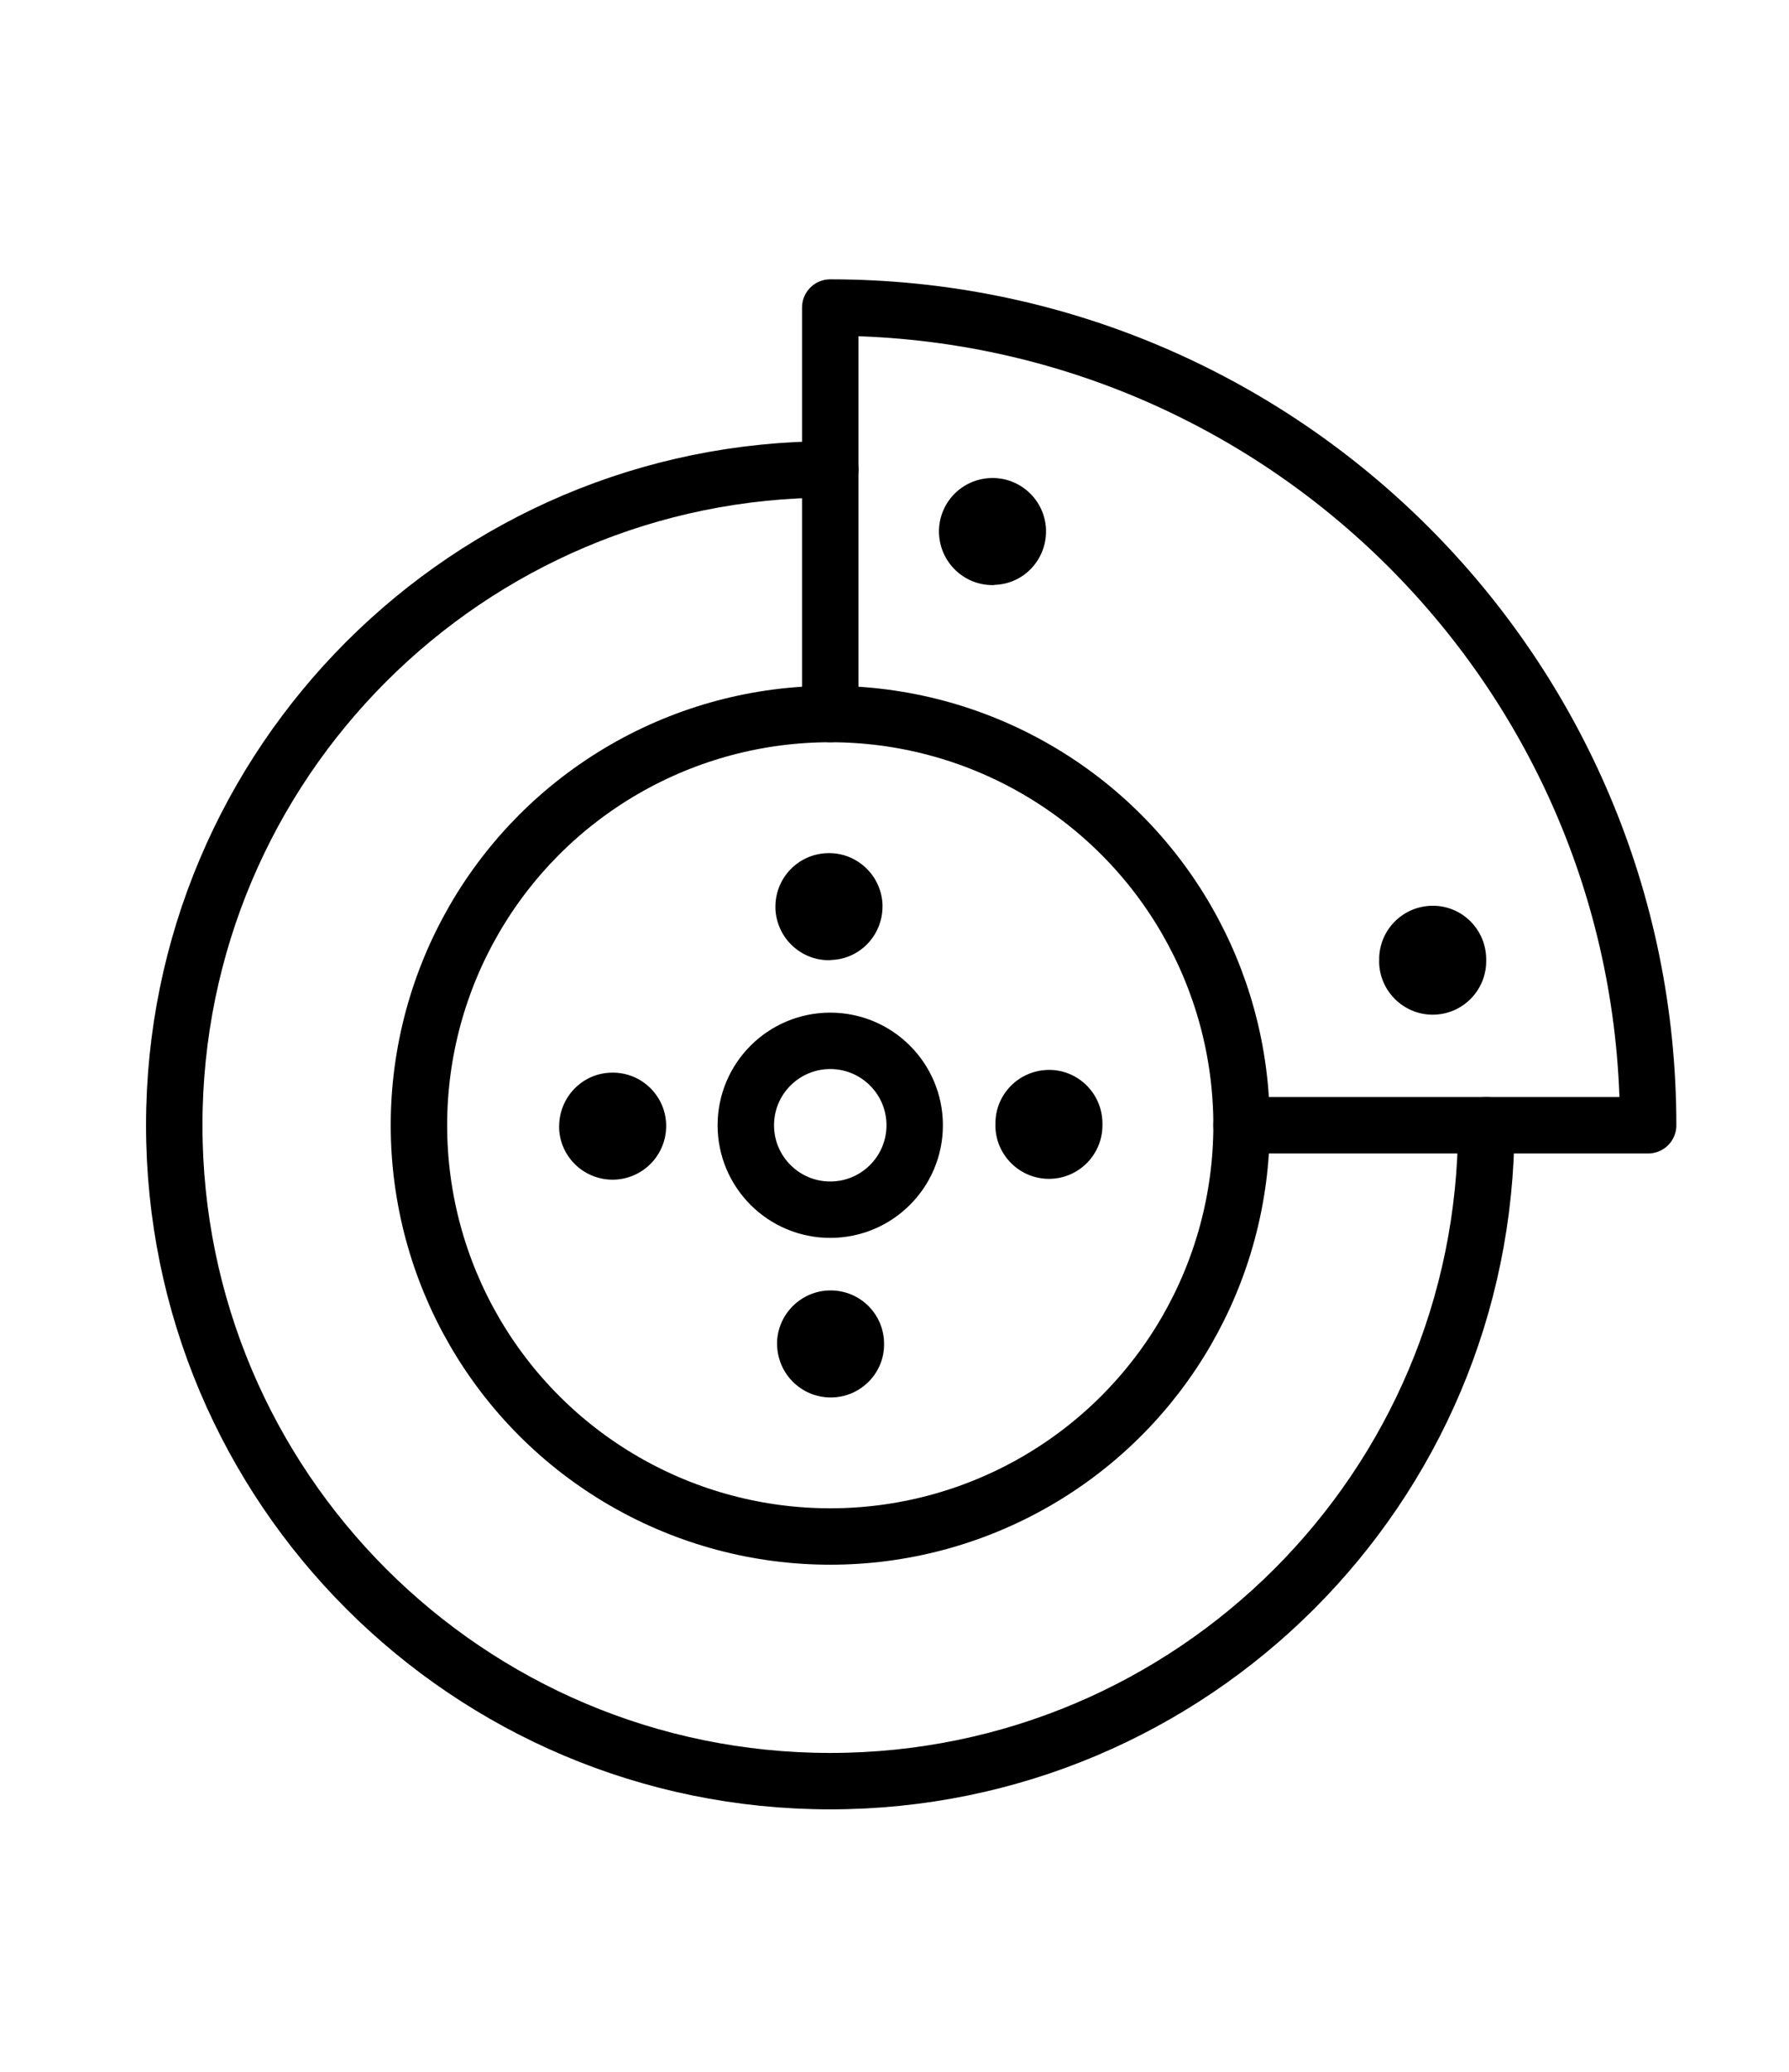
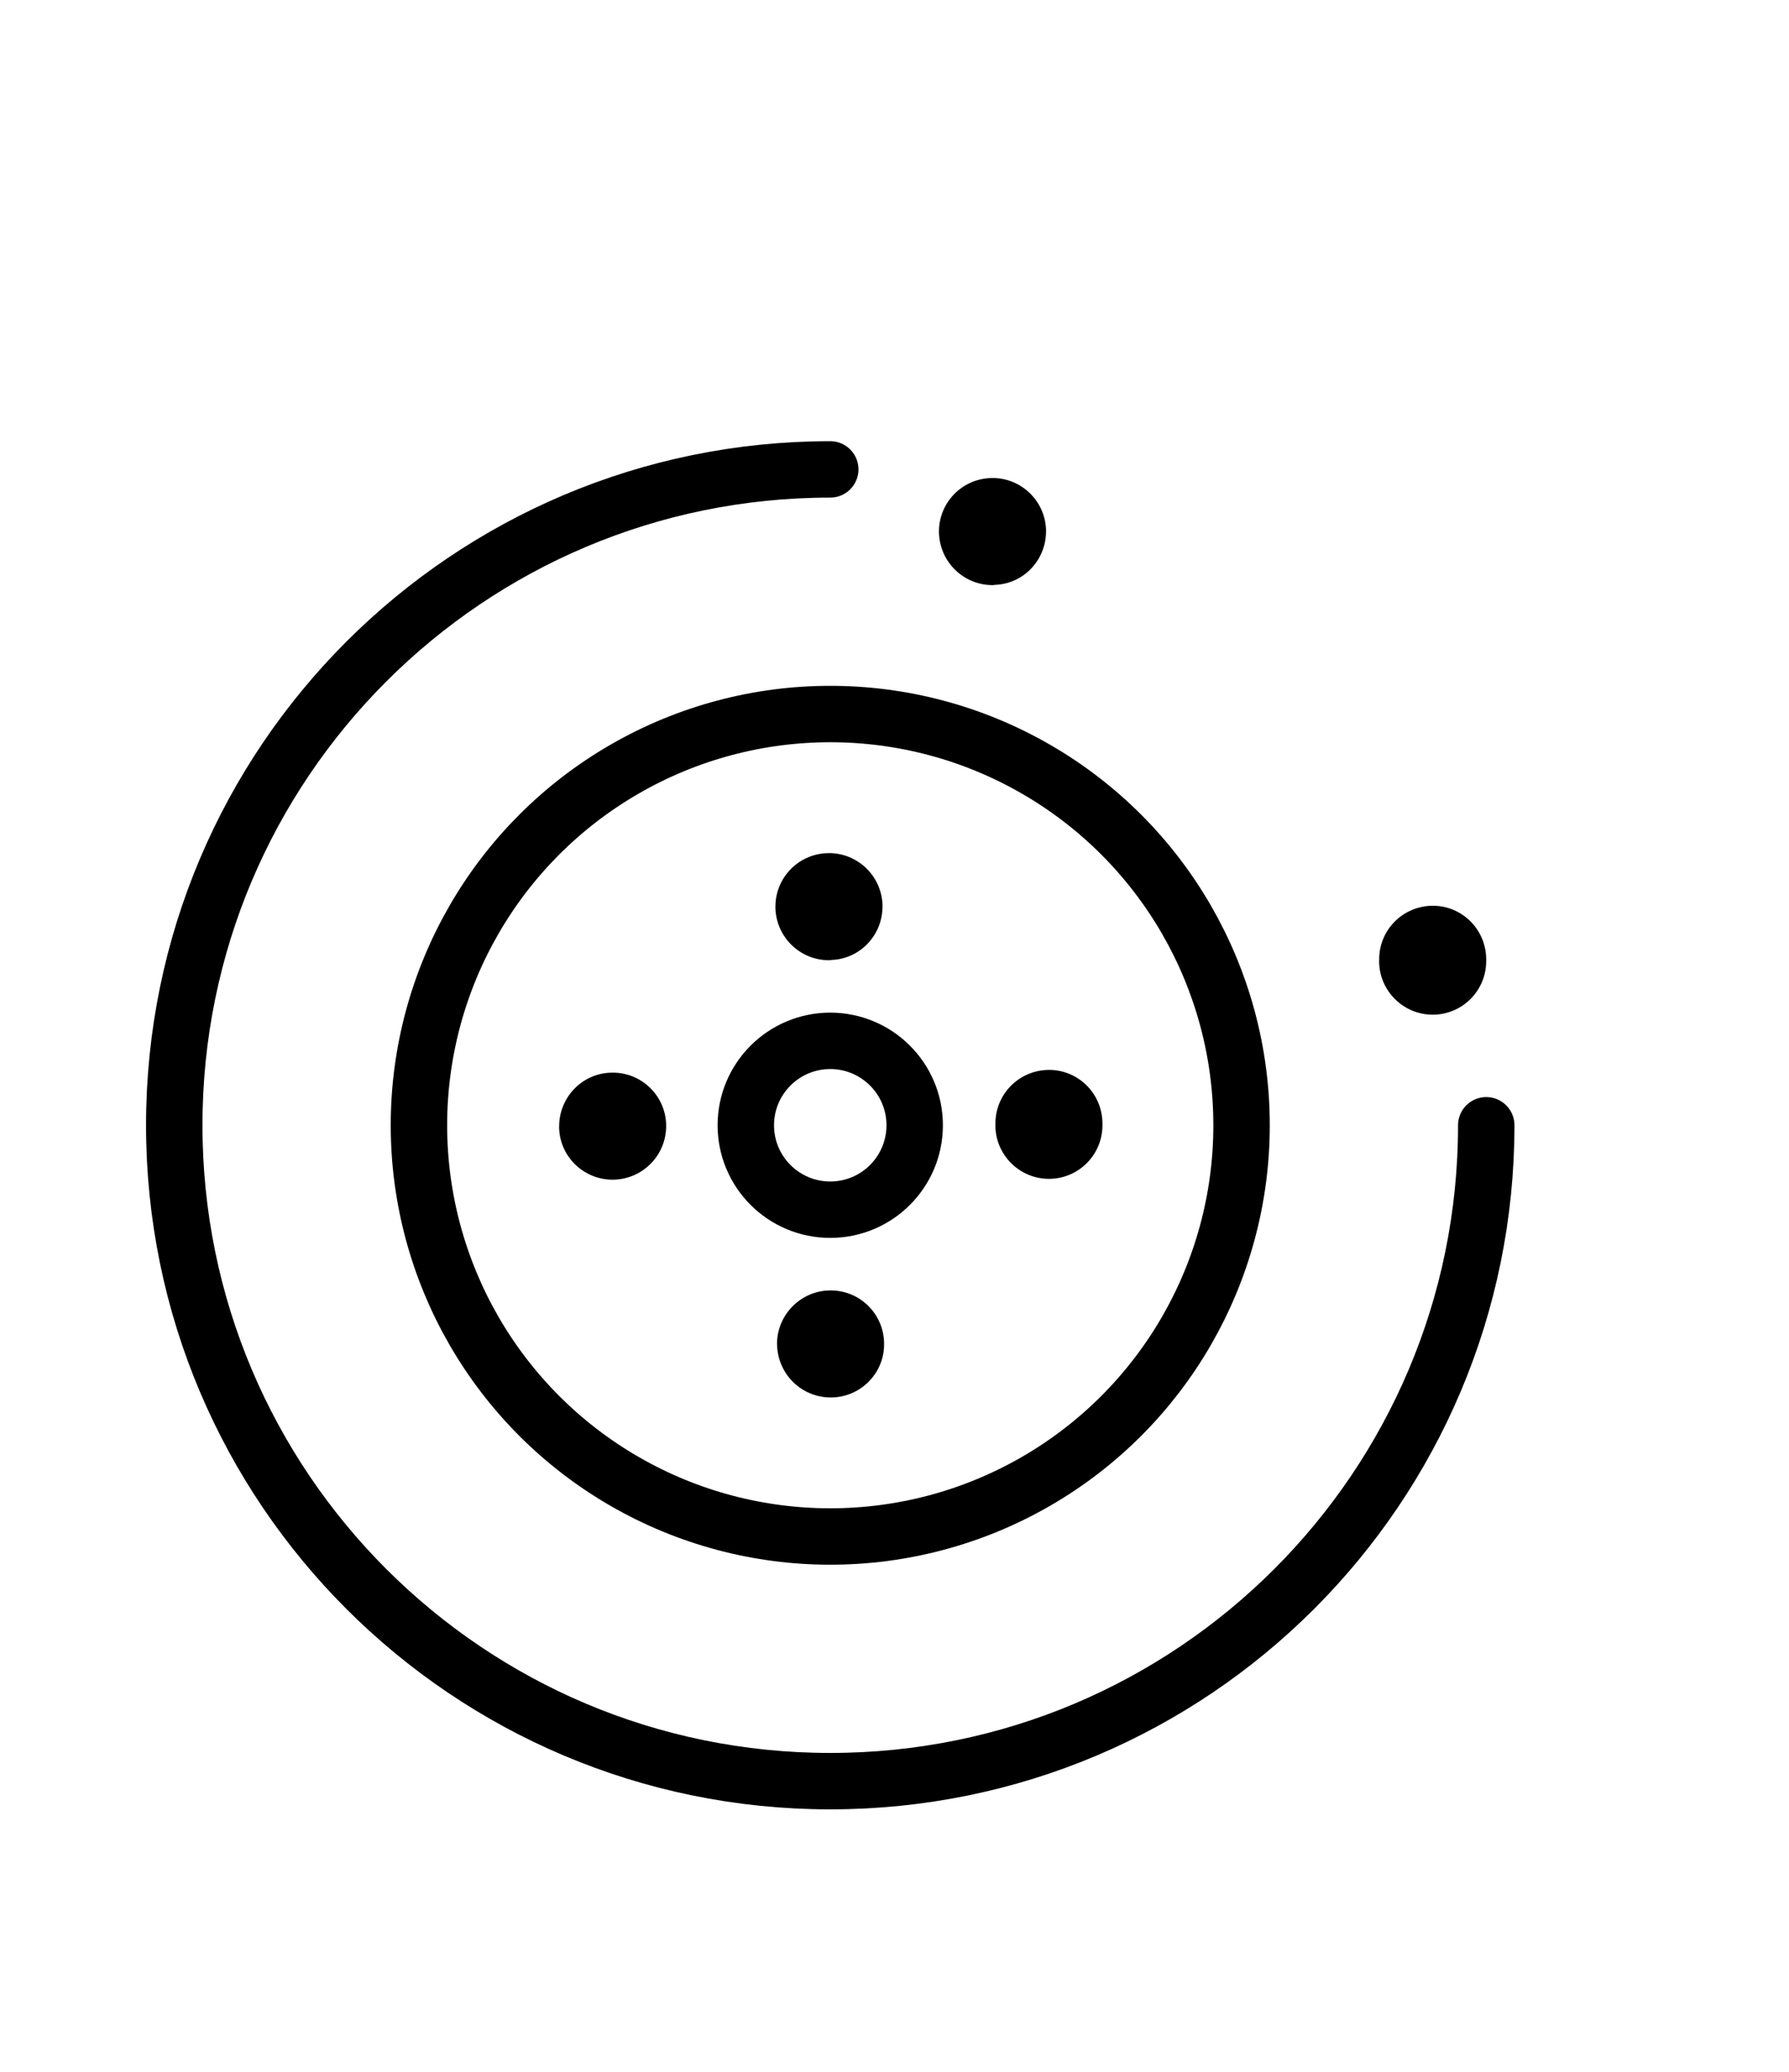
<svg xmlns="http://www.w3.org/2000/svg" id="Ebene_1" version="1.1" viewBox="0 0 358.92 415.78">
  <defs>
    <style>
      .st0 {
        fill: none;
        stroke: #000;
        stroke-linecap: round;
        stroke-linejoin: round;
        stroke-width: 11.32px;
      }

      .st1 {
        display: none;
      }
    </style>
  </defs>
  <g class="st1">
    <g>
      <line class="st0" x1="273.65" y1="90.98" x2="273.65" y2="234.74" />
      <polyline class="st0" points="158.42 343.25 57.27 343.25 57.27 54.58 237.26 54.58" />
      <g>
        <polyline class="st0" points="89.52 146.42 104.03 159.67 133.39 123.75" />
        <line class="st0" x1="169.9" y1="153.21" x2="241.4" y2="153.21" />
        <line class="st0" x1="169.9" y1="125.06" x2="210.31" y2="125.06" />
      </g>
      <g>
        <polyline class="st0" points="89.52 221.49 104.03 234.74 133.39 198.82" />
        <line class="st0" x1="169.9" y1="228.28" x2="241.4" y2="228.28" />
        <line class="st0" x1="169.9" y1="200.13" x2="210.31" y2="200.13" />
      </g>
      <polyline class="st0" points="89.52 296.56 104.03 309.81 133.39 273.89" />
      <polygon class="st0" points="273.65 90.98 237.26 90.98 237.26 54.58 273.65 90.98" />
    </g>
    <path class="st0" d="M300.93,305.35l-6.76-16.35,3.46-9.95-5.09-5.09-5.09-5.09-9.95,3.46-16.35-6.76-4.61-9.49h-14.37l-4.59,9.49-16.35,6.76-9.95-3.46-5.09,5.09-5.09,5.09,3.46,9.95-6.76,16.35-9.49,4.59v14.39l9.49,4.59,6.76,16.35-3.46,9.95,10.18,10.18,9.95-3.46,16.35,6.76,4.59,9.49h14.37l4.61-9.49,16.35-6.76,9.95,3.46,10.18-10.18-3.46-9.95,6.76-16.35,9.49-4.59v-14.39l-9.49-4.59ZM265.08,339.76c-4.46,3.11-9.87,4.94-15.71,4.94-6.15,0-11.83-2.01-16.4-5.43-6.77-5-11.15-13.05-11.15-22.13,0-15.22,12.33-27.55,27.55-27.55s27.54,12.33,27.54,27.55c0,9.38-4.68,17.66-11.83,22.62Z" />
  </g>
  <g class="st1">
    <path class="st0" d="M252.5,195.1c-3.82,0-7.68-1.02-11.17-3.17l-88.97-54.75c-10.04-6.18-13.17-19.34-7-29.38,6.18-10.04,19.32-13.18,29.38-7l88.97,54.75c10.04,6.18,13.17,19.34,7,29.38-4.03,6.55-11.04,10.17-18.21,10.17Z" />
    <rect class="st0" x="51.11" y="48.8" width="74.8" height="36.3" />
    <path class="st0" d="M125.91,85.15v-.04l13.74-10.86c8.73-6.9,19.53-10.65,30.66-10.65h39.64c5.88,0,11.65,1.63,16.65,4.71l66.19,40.73c9.4,5.78,15.13,16.03,15.13,27.07v189.58c0,17.55-14.23,31.78-31.78,31.78H83.03c-17.55,0-31.78-14.23-31.78-31.78V85.1h74.67" />
    <path class="st0" d="M53.66,306.41h154.67c15.17,0,27.46-12.3,27.46-27.46v-21.58c0-9.57-4.98-18.44-13.14-23.43l-71.73-43.84c-16.32-9.97-35.08-15.25-54.2-15.25h-45.71" />
    <path class="st0" d="M111.82,208.44l-20.27,36.54c-8.57,15.45,2.6,34.42,20.27,34.42h0c17.66,0,28.83-18.97,20.27-34.42l-20.27-36.54Z" />
  </g>
  <g class="st1">
    <g>
      <circle class="st0" cx="182.8" cy="131.79" r="87.18" transform="translate(-39.65 167.86) rotate(-45)" />
      <g>
        <line class="st0" x1="182.8" y1="77.93" x2="182.8" y2="187.45" />
        <g>
          <polyline class="st0" points="200.24 84.92 182.81 102.36 165.37 84.92" />
          <polyline class="st0" points="165.37 180.45 182.81 163.02 200.24 180.45" />
        </g>
      </g>
      <g>
        <line class="st0" x1="231.39" y1="157.95" x2="134.23" y2="107.42" />
        <g>
          <polyline class="st0" points="217.14 170.2 209.72 146.68 233.23 139.26" />
          <polyline class="st0" points="148.47 95.18 155.9 118.7 132.38 126.12" />
        </g>
      </g>
      <g>
        <line class="st0" x1="134.22" y1="157.95" x2="231.39" y2="107.42" />
        <g>
          <polyline class="st0" points="148.47 170.2 155.9 146.68 132.38 139.26" />
          <polyline class="st0" points="217.14 95.18 209.72 118.7 233.23 126.12" />
        </g>
      </g>
    </g>
    <g>
      <g>
        <path class="st0" d="M77.37,313.92c1.8.52,3.6.77,5.36.77,7.24,0,13.72-4.21,15.64-10.82,1.27-4.35.24-8.38-2.89-11.34-2.14-2.02-5.27-3.59-9.84-4.92-14.25-4.15-19.07,1.27-20.61,6.55-1.2,4.11-.49,8.47,2,12.26,2.34,3.57,6.01,6.23,10.33,7.49Z" />
        <path class="st0" d="M26.49,346.58h48.7v22.56c0,4.04-3.28,7.32-7.32,7.32h-34.06c-4.04,0-7.32-3.28-7.32-7.32v-22.56h0Z" />
      </g>
      <g>
        <path class="st0" d="M292.12,306.43c2.49-3.8,3.2-8.15,2-12.26-1.54-5.28-6.35-10.7-20.61-6.55-4.58,1.33-7.7,2.89-9.84,4.92-3.13,2.96-4.15,6.98-2.89,11.34,1.92,6.61,8.4,10.82,15.64,10.82,1.76,0,3.57-.25,5.36-.77,4.33-1.26,7.99-3.92,10.33-7.49Z" />
        <path class="st0" d="M291.29,346.58h34.07c4.04,0,7.32,3.28,7.32,7.32v22.56h-48.7v-22.56c0-4.04,3.28-7.32,7.32-7.32Z" transform="translate(616.65 723.03) rotate(180)" />
        <path class="st0" d="M332.68,346.58l-4.38-62.21s-2.04-17.2-14.89-23.9h0c11.73,0,20.56-10.68,18.36-22.2l-.57-2.97c-1.68-8.81-9.39-15.19-18.36-15.19h-26.54l-30.12,34.2H102.98l-30.12-34.2h-26.54c-8.97,0-16.68,6.37-18.36,15.19l-.57,2.97c-2.2,11.52,6.63,22.2,18.36,22.2h0c-12.86,6.7-14.89,23.9-14.89,23.9l-4.38,62.21" />
        <line class="st0" x1="87.28" y1="179.02" x2="72.86" y2="220.11" />
        <line class="st0" x1="286.3" y1="220.11" x2="271.88" y2="179.02" />
        <line class="st0" x1="245.18" y1="323.7" x2="113.98" y2="323.7" />
        <line class="st0" x1="283.97" y1="346.58" x2="75.19" y2="346.58" />
      </g>
    </g>
  </g>
  <g>
    <path class="st0" d="M298.18,225.8c0,72.69-58.92,131.61-131.61,131.61S34.96,298.48,34.96,225.8,93.88,94.19,166.57,94.19" />
    <circle class="st0" cx="166.57" cy="225.8" r="82.52" />
    <circle class="st0" cx="166.57" cy="225.8" r="16.94" />
    <path d="M155.89,269.68c0-5.91,4.83-10.74,10.74-10.74h0c5.96,0,10.74,4.78,10.74,10.74h0c.06,5.91-4.78,10.74-10.68,10.74h0c-5.96,0-10.74-4.78-10.79-10.74ZM112.18,226.03c0-5.96,4.78-10.79,10.68-10.79h0c5.96-.05,10.79,4.78,10.79,10.69h0c0,5.96-4.78,10.74-10.69,10.79h-.05c-5.91,0-10.74-4.78-10.74-10.68ZM199.71,225.81v-.16h0v-.11h0c-.06-5.96,4.72-10.79,10.68-10.85h0c5.91-.05,10.74,4.72,10.79,10.69h0v.27h0v.16h0c0,5.9-4.78,10.74-10.74,10.74h0c-5.91,0-10.74-4.83-10.74-10.74ZM155.57,182.37v-.54h0c.06-5.69,4.51-10.36,10.26-10.63h0c5.96-.27,10.95,4.35,11.22,10.26h0v.54h0c-.05,5.69-4.51,10.42-10.25,10.63h0c-.16.05-.32.05-.49.05h0c-5.74,0-10.47-4.51-10.74-10.31ZM276.7,192.87v-.16h0v-.11h0c-.06-5.96,4.72-10.79,10.68-10.85h0c5.91-.05,10.74,4.72,10.79,10.69h0v.27h0v.16h0c0,5.9-4.78,10.74-10.74,10.74h0c-5.91,0-10.74-4.83-10.74-10.74ZM188.38,107.1v-.54h0c.06-5.69,4.51-10.36,10.26-10.63h0c5.96-.27,10.95,4.35,11.22,10.26h0v.54h0c-.05,5.69-4.51,10.42-10.25,10.63h0c-.16.05-.32.05-.48.05h0c-5.74,0-10.47-4.51-10.74-10.31Z" />
-     <path class="st0" d="M166.57,143.28V61.71c90.62,0,164.09,73.46,164.09,164.09h-81.57" />
  </g>
  <g class="st1">
    <g>
      <path class="st0" d="M191.86,89.42v236.94c0,23.33-18.94,42.27-42.32,42.27h-53.04c-23.38,0-42.32-18.94-42.32-42.27V89.42c0-23.33,18.94-42.27,42.32-42.27h53.04c23.38,0,42.32,18.94,42.32,42.27Z" />
      <g>
        <g>
-           <line class="st0" x1="69.92" y1="199.31" x2="54.17" y2="209.7" />
          <line class="st0" x1="69.92" y1="293.48" x2="54.17" y2="303.87" />
          <line class="st0" x1="69.92" y1="105.19" x2="54.17" y2="115.59" />
        </g>
        <g>
-           <line class="st0" x1="191.86" y1="209.7" x2="176.11" y2="199.31" />
          <line class="st0" x1="191.86" y1="303.87" x2="176.11" y2="293.48" />
          <line class="st0" x1="191.86" y1="115.59" x2="176.11" y2="105.19" />
        </g>
        <g>
          <line class="st0" x1="93.85" y1="313.83" x2="93.85" y2="367.7" />
          <line class="st0" x1="93.85" y1="232.3" x2="93.85" y2="267.54" />
          <line class="st0" x1="93.85" y1="151.24" x2="93.85" y2="183.94" />
          <line class="st0" x1="93.85" y1="48.1" x2="93.85" y2="115.59" />
          <line class="st0" x1="152.17" y1="281.13" x2="152.17" y2="367.7" />
          <line class="st0" x1="152.17" y1="178.27" x2="152.17" y2="243.82" />
          <line class="st0" x1="152.17" y1="78.23" x2="152.17" y2="131.43" />
        </g>
      </g>
    </g>
    <rect class="st0" x="191.86" y="165.86" width="31.89" height="84.06" />
    <polyline class="st0" points="322.58 249.92 290.69 249.92 290.69 165.86 322.58 165.86" />
    <rect class="st0" x="223.75" y="193.23" width="66.95" height="29.31" transform="translate(514.44 415.78) rotate(180)" />
  </g>
  <g class="st1">
    <path class="st0" d="M322.03,272.18c-87.88,34.18-195.42,34.18-283.31,0-11.88-4.62-18.41-17.41-14.97-29.69,8.25-29.42,17.17-61.61,26.37-95.93,2.88-10.76,12.65-18.26,23.79-18.26h212.93c11.14,0,20.9,7.5,23.79,18.26,9.2,34.32,18.12,66.51,26.37,95.93,3.44,12.28-3.09,25.07-14.97,29.69Z" />
    <g>
      <g>
-         <line class="st0" x1="191.29" y1="204.29" x2="281.49" y2="258.58" />
        <line class="st0" x1="236.39" y1="231.44" x2="262.39" y2="287.97" />
      </g>
      <g>
        <line class="st0" x1="67.63" y1="204.29" x2="157.84" y2="258.58" />
        <line class="st0" x1="112.74" y1="231.44" x2="140.28" y2="291.31" />
      </g>
    </g>
    <line class="st0" x1="180.38" y1="128.3" x2="180.38" y2="159.15" />
    <line class="st0" x1="149.48" y1="161.55" x2="211.27" y2="161.55" />
  </g>
</svg>